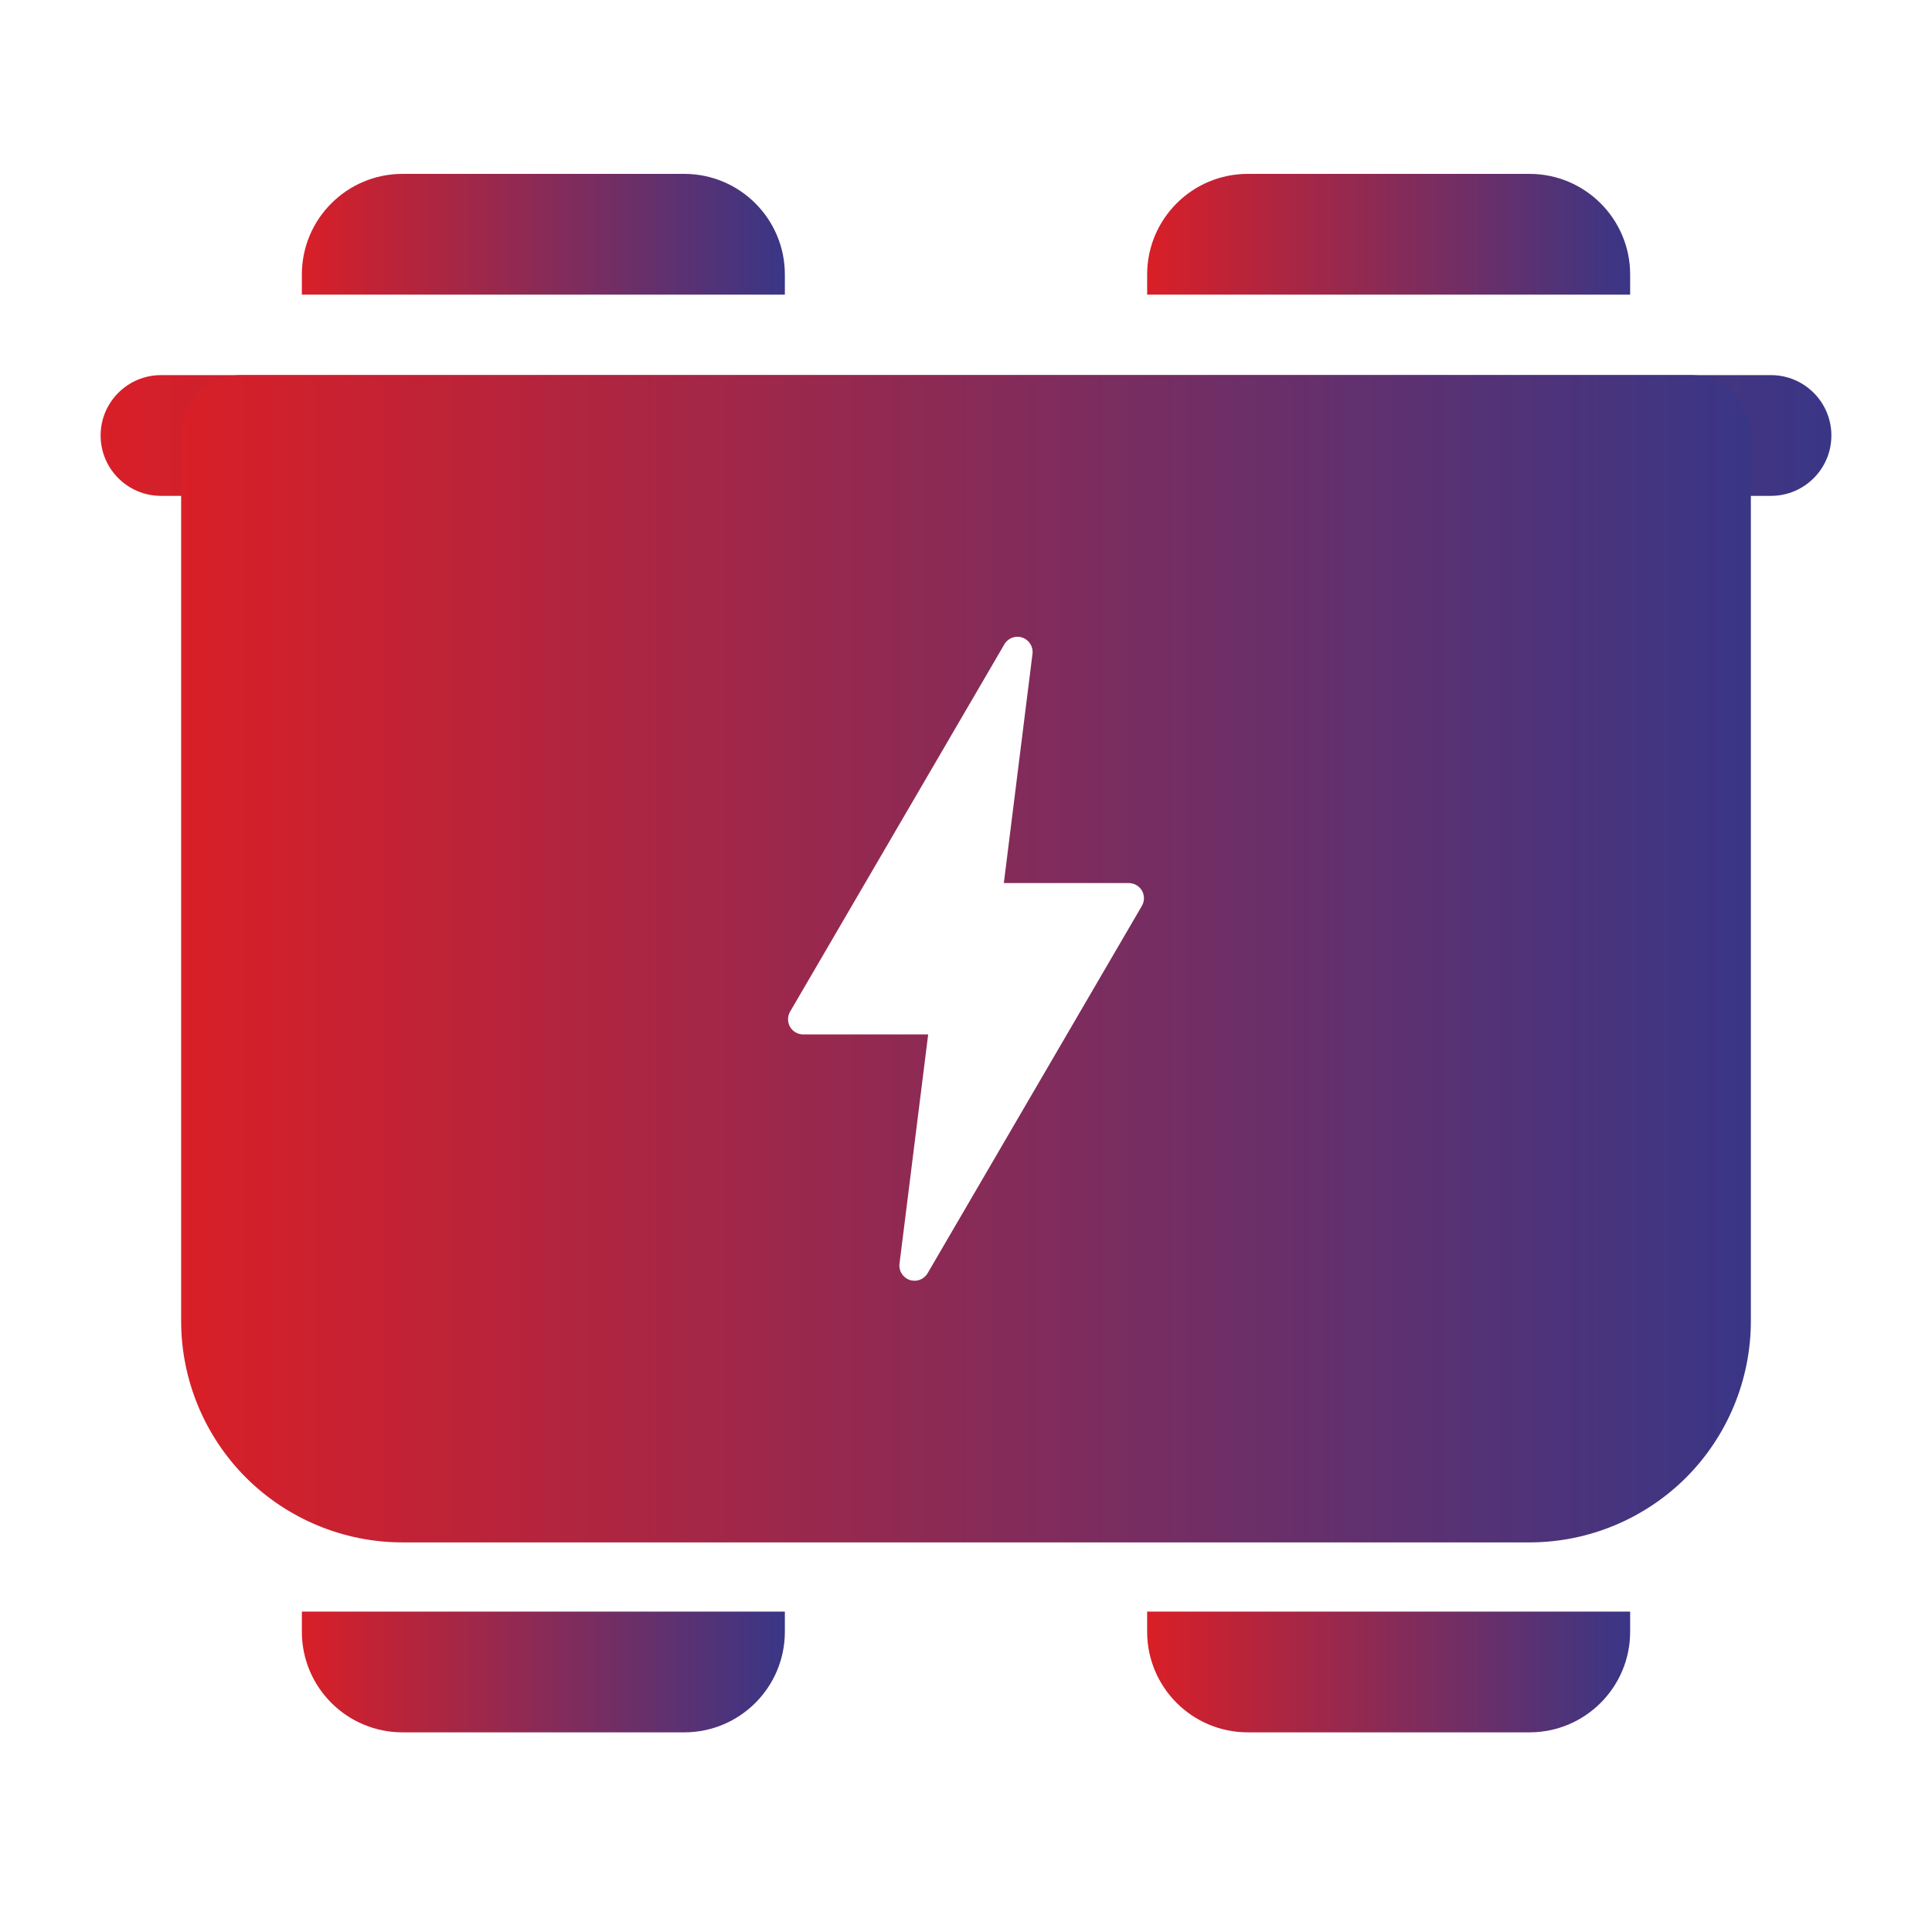
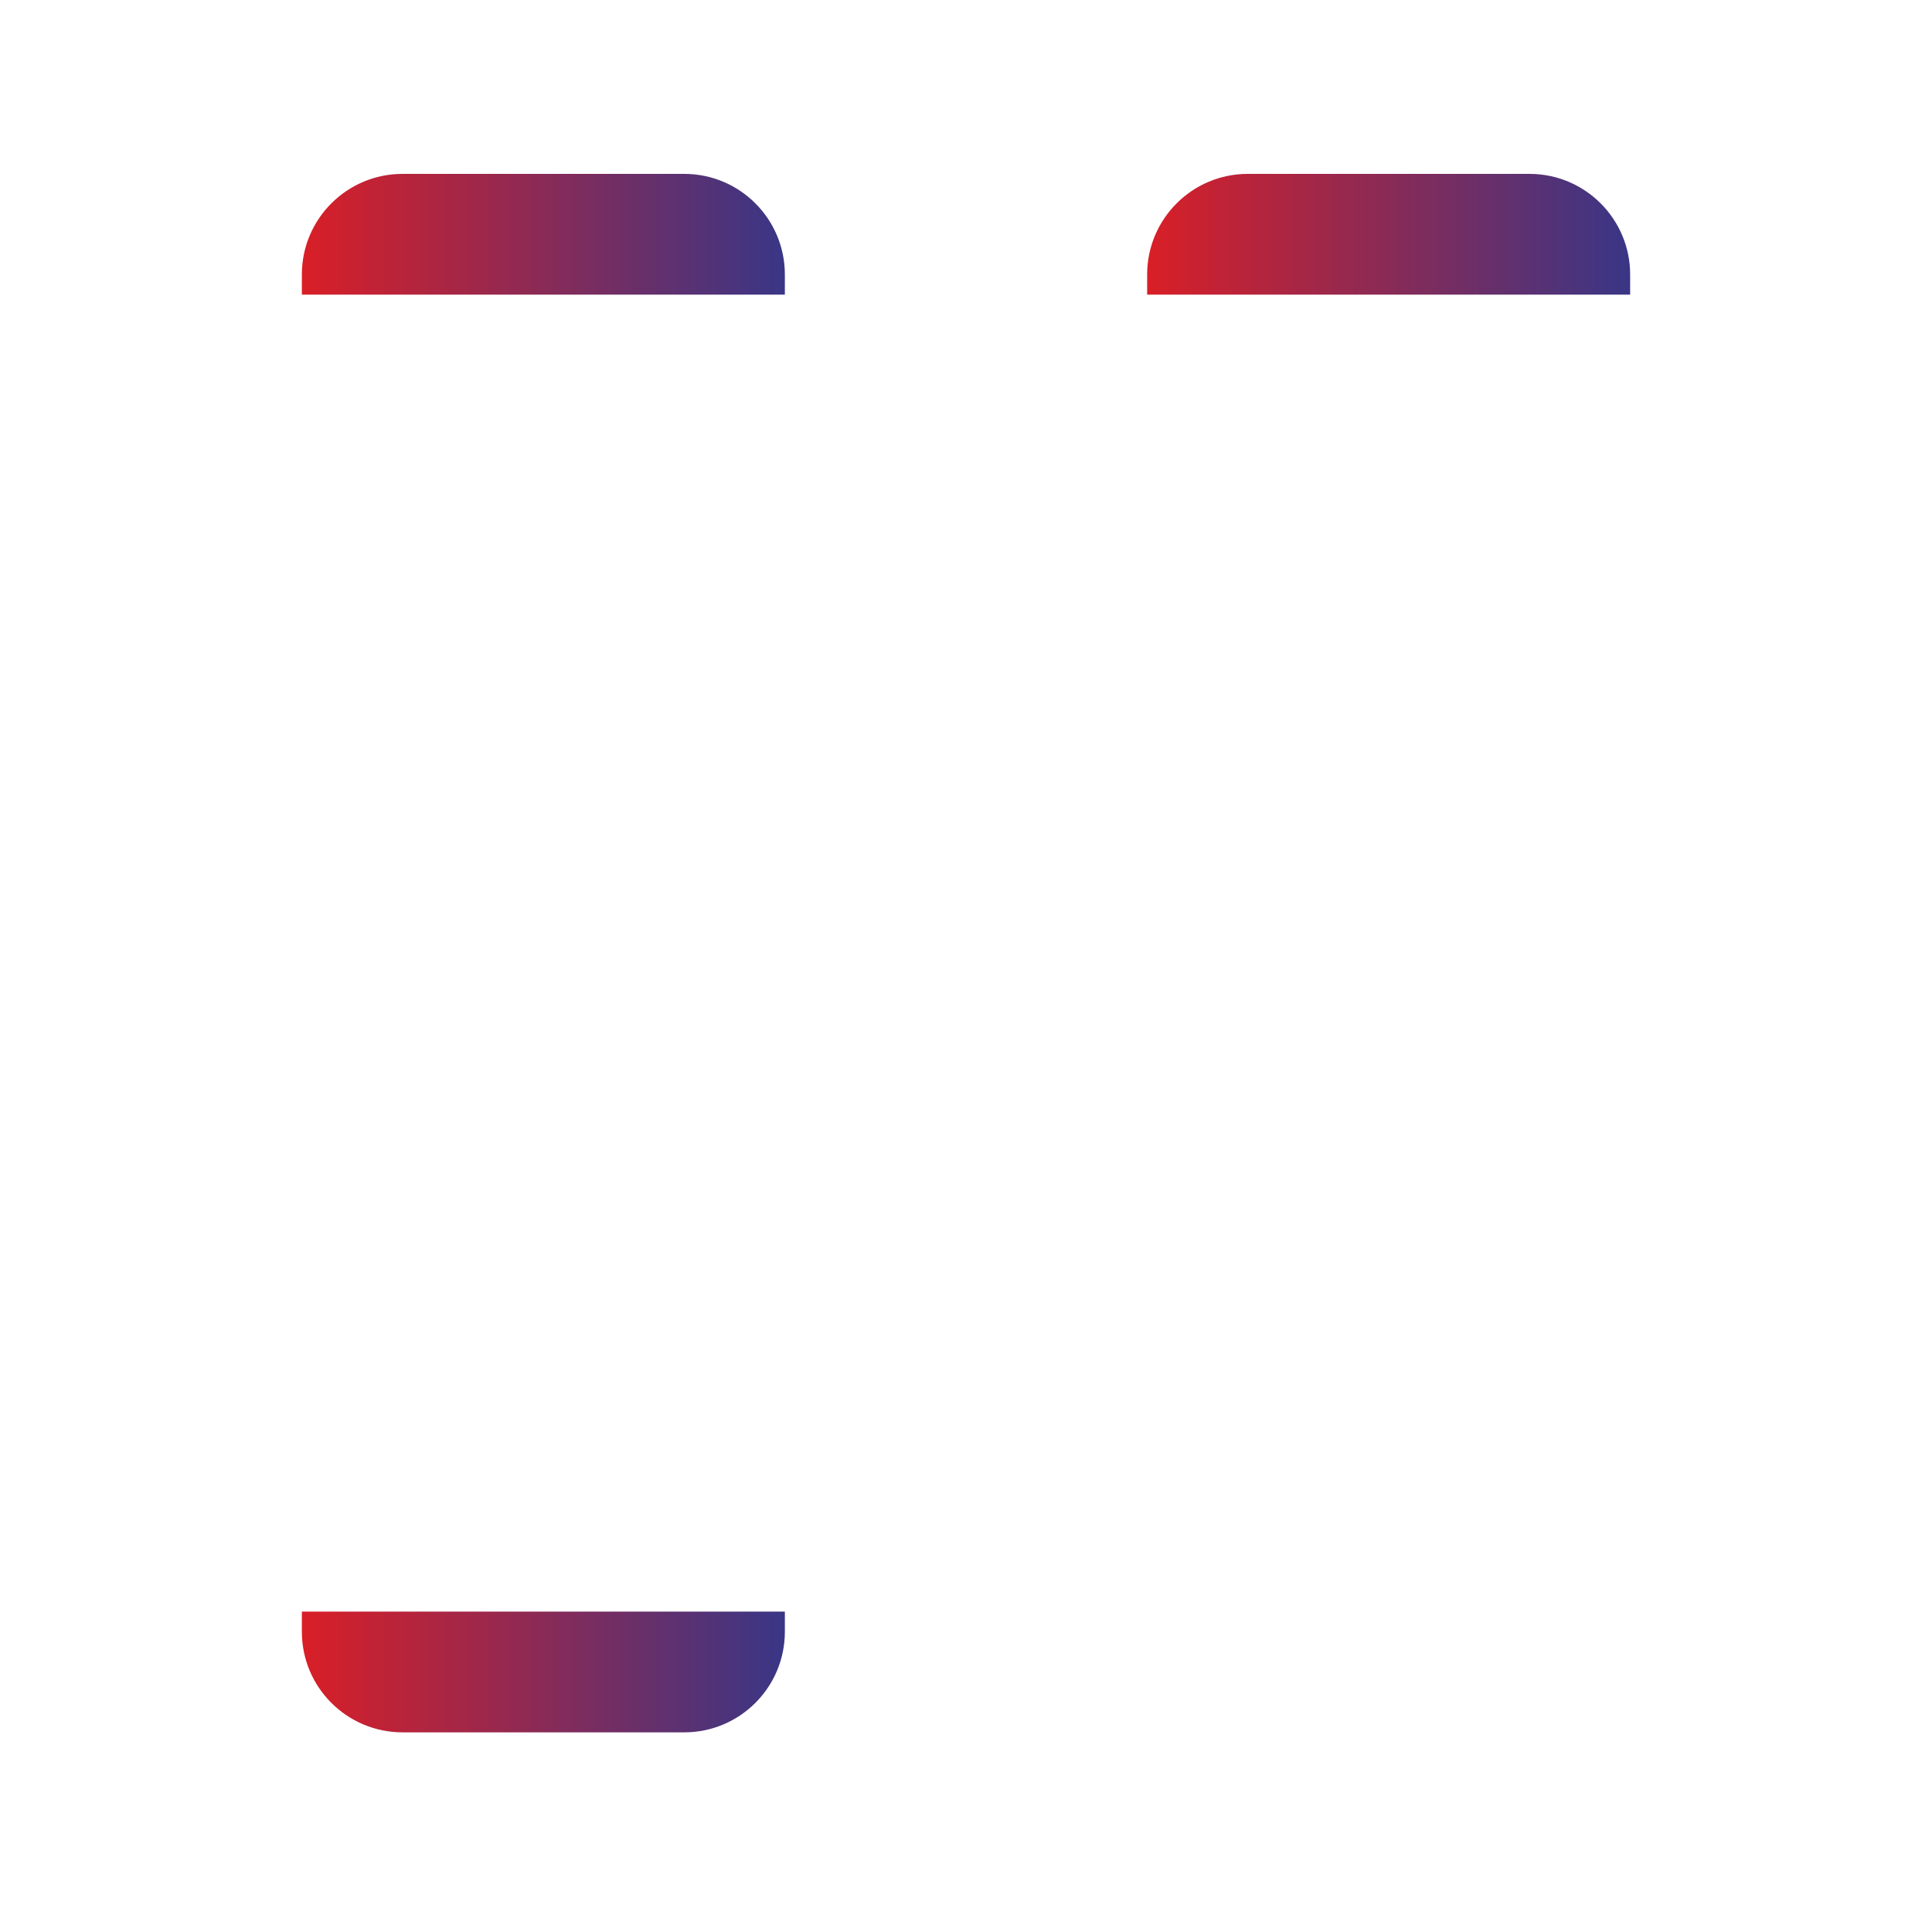
<svg xmlns="http://www.w3.org/2000/svg" width="50" height="50" viewBox="0 0 50 50" fill="none">
-   <path fill-rule="evenodd" clip-rule="evenodd" d="M45.833 9.708C46.696 9.708 47.396 10.408 47.396 11.271C47.396 12.133 46.696 12.833 45.833 12.833H4.167C3.304 12.833 2.604 12.133 2.604 11.271C2.604 10.408 3.304 9.708 4.167 9.708H45.833Z" fill="url(#paint0_linear_75_57)" />
  <path fill-rule="evenodd" clip-rule="evenodd" d="M7.812 7.625V7.104C7.812 5.667 8.979 4.5 10.417 4.5H17.708C19.146 4.5 20.312 5.667 20.312 7.104V7.625H7.812Z" fill="url(#paint1_linear_75_57)" />
  <path fill-rule="evenodd" clip-rule="evenodd" d="M7.812 41.708V42.229C7.812 43.667 8.979 44.833 10.417 44.833H17.708C19.146 44.833 20.312 43.667 20.312 42.229V41.708H7.812Z" fill="url(#paint2_linear_75_57)" />
  <path fill-rule="evenodd" clip-rule="evenodd" d="M29.688 7.625V7.104C29.688 5.667 30.854 4.5 32.292 4.5H39.583C41.021 4.5 42.188 5.667 42.188 7.104V7.625H29.688Z" fill="url(#paint3_linear_75_57)" />
-   <path fill-rule="evenodd" clip-rule="evenodd" d="M29.688 41.708V42.229C29.688 43.667 30.854 44.833 32.292 44.833H39.583C41.021 44.833 42.188 43.667 42.188 42.229V41.708H29.688Z" fill="url(#paint4_linear_75_57)" />
-   <path fill-rule="evenodd" clip-rule="evenodd" d="M45.312 11.271V34.188C45.312 35.706 44.708 37.165 43.635 38.24C42.56 39.312 41.102 39.917 39.583 39.917H10.417C8.898 39.917 7.44 39.312 6.365 38.24C5.292 37.165 4.688 35.706 4.688 34.188V11.271C4.688 10.408 5.388 9.708 6.25 9.708H43.75C44.612 9.708 45.312 10.408 45.312 11.271ZM26.721 16.919C26.744 16.735 26.633 16.561 26.458 16.5C26.281 16.44 26.087 16.512 25.994 16.673L20.448 26.181C20.377 26.302 20.377 26.452 20.446 26.575C20.517 26.696 20.646 26.771 20.785 26.771H24.021L23.279 32.706C23.256 32.89 23.367 33.065 23.542 33.125C23.719 33.185 23.913 33.112 24.006 32.952L29.552 23.444C29.623 23.323 29.623 23.173 29.554 23.05C29.483 22.929 29.354 22.854 29.215 22.854H25.979L26.721 16.919Z" fill="url(#paint5_linear_75_57)" />
  <defs>
    <linearGradient id="paint0_linear_75_57" x1="2.604" y1="11.271" x2="47.396" y2="11.271" gradientUnits="userSpaceOnUse">
      <stop stop-color="#D91F27" />
      <stop offset="1" stop-color="#393686" />
    </linearGradient>
    <linearGradient id="paint1_linear_75_57" x1="7.812" y1="6.063" x2="20.312" y2="6.063" gradientUnits="userSpaceOnUse">
      <stop stop-color="#D91F27" />
      <stop offset="1" stop-color="#393686" />
    </linearGradient>
    <linearGradient id="paint2_linear_75_57" x1="7.812" y1="43.271" x2="20.312" y2="43.271" gradientUnits="userSpaceOnUse">
      <stop stop-color="#D91F27" />
      <stop offset="1" stop-color="#393686" />
    </linearGradient>
    <linearGradient id="paint3_linear_75_57" x1="29.688" y1="6.063" x2="42.188" y2="6.063" gradientUnits="userSpaceOnUse">
      <stop stop-color="#D91F27" />
      <stop offset="1" stop-color="#393686" />
    </linearGradient>
    <linearGradient id="paint4_linear_75_57" x1="29.688" y1="43.271" x2="42.188" y2="43.271" gradientUnits="userSpaceOnUse">
      <stop stop-color="#D91F27" />
      <stop offset="1" stop-color="#393686" />
    </linearGradient>
    <linearGradient id="paint5_linear_75_57" x1="4.688" y1="24.812" x2="45.312" y2="24.812" gradientUnits="userSpaceOnUse">
      <stop stop-color="#D91F27" />
      <stop offset="1" stop-color="#393686" />
    </linearGradient>
  </defs>
</svg>